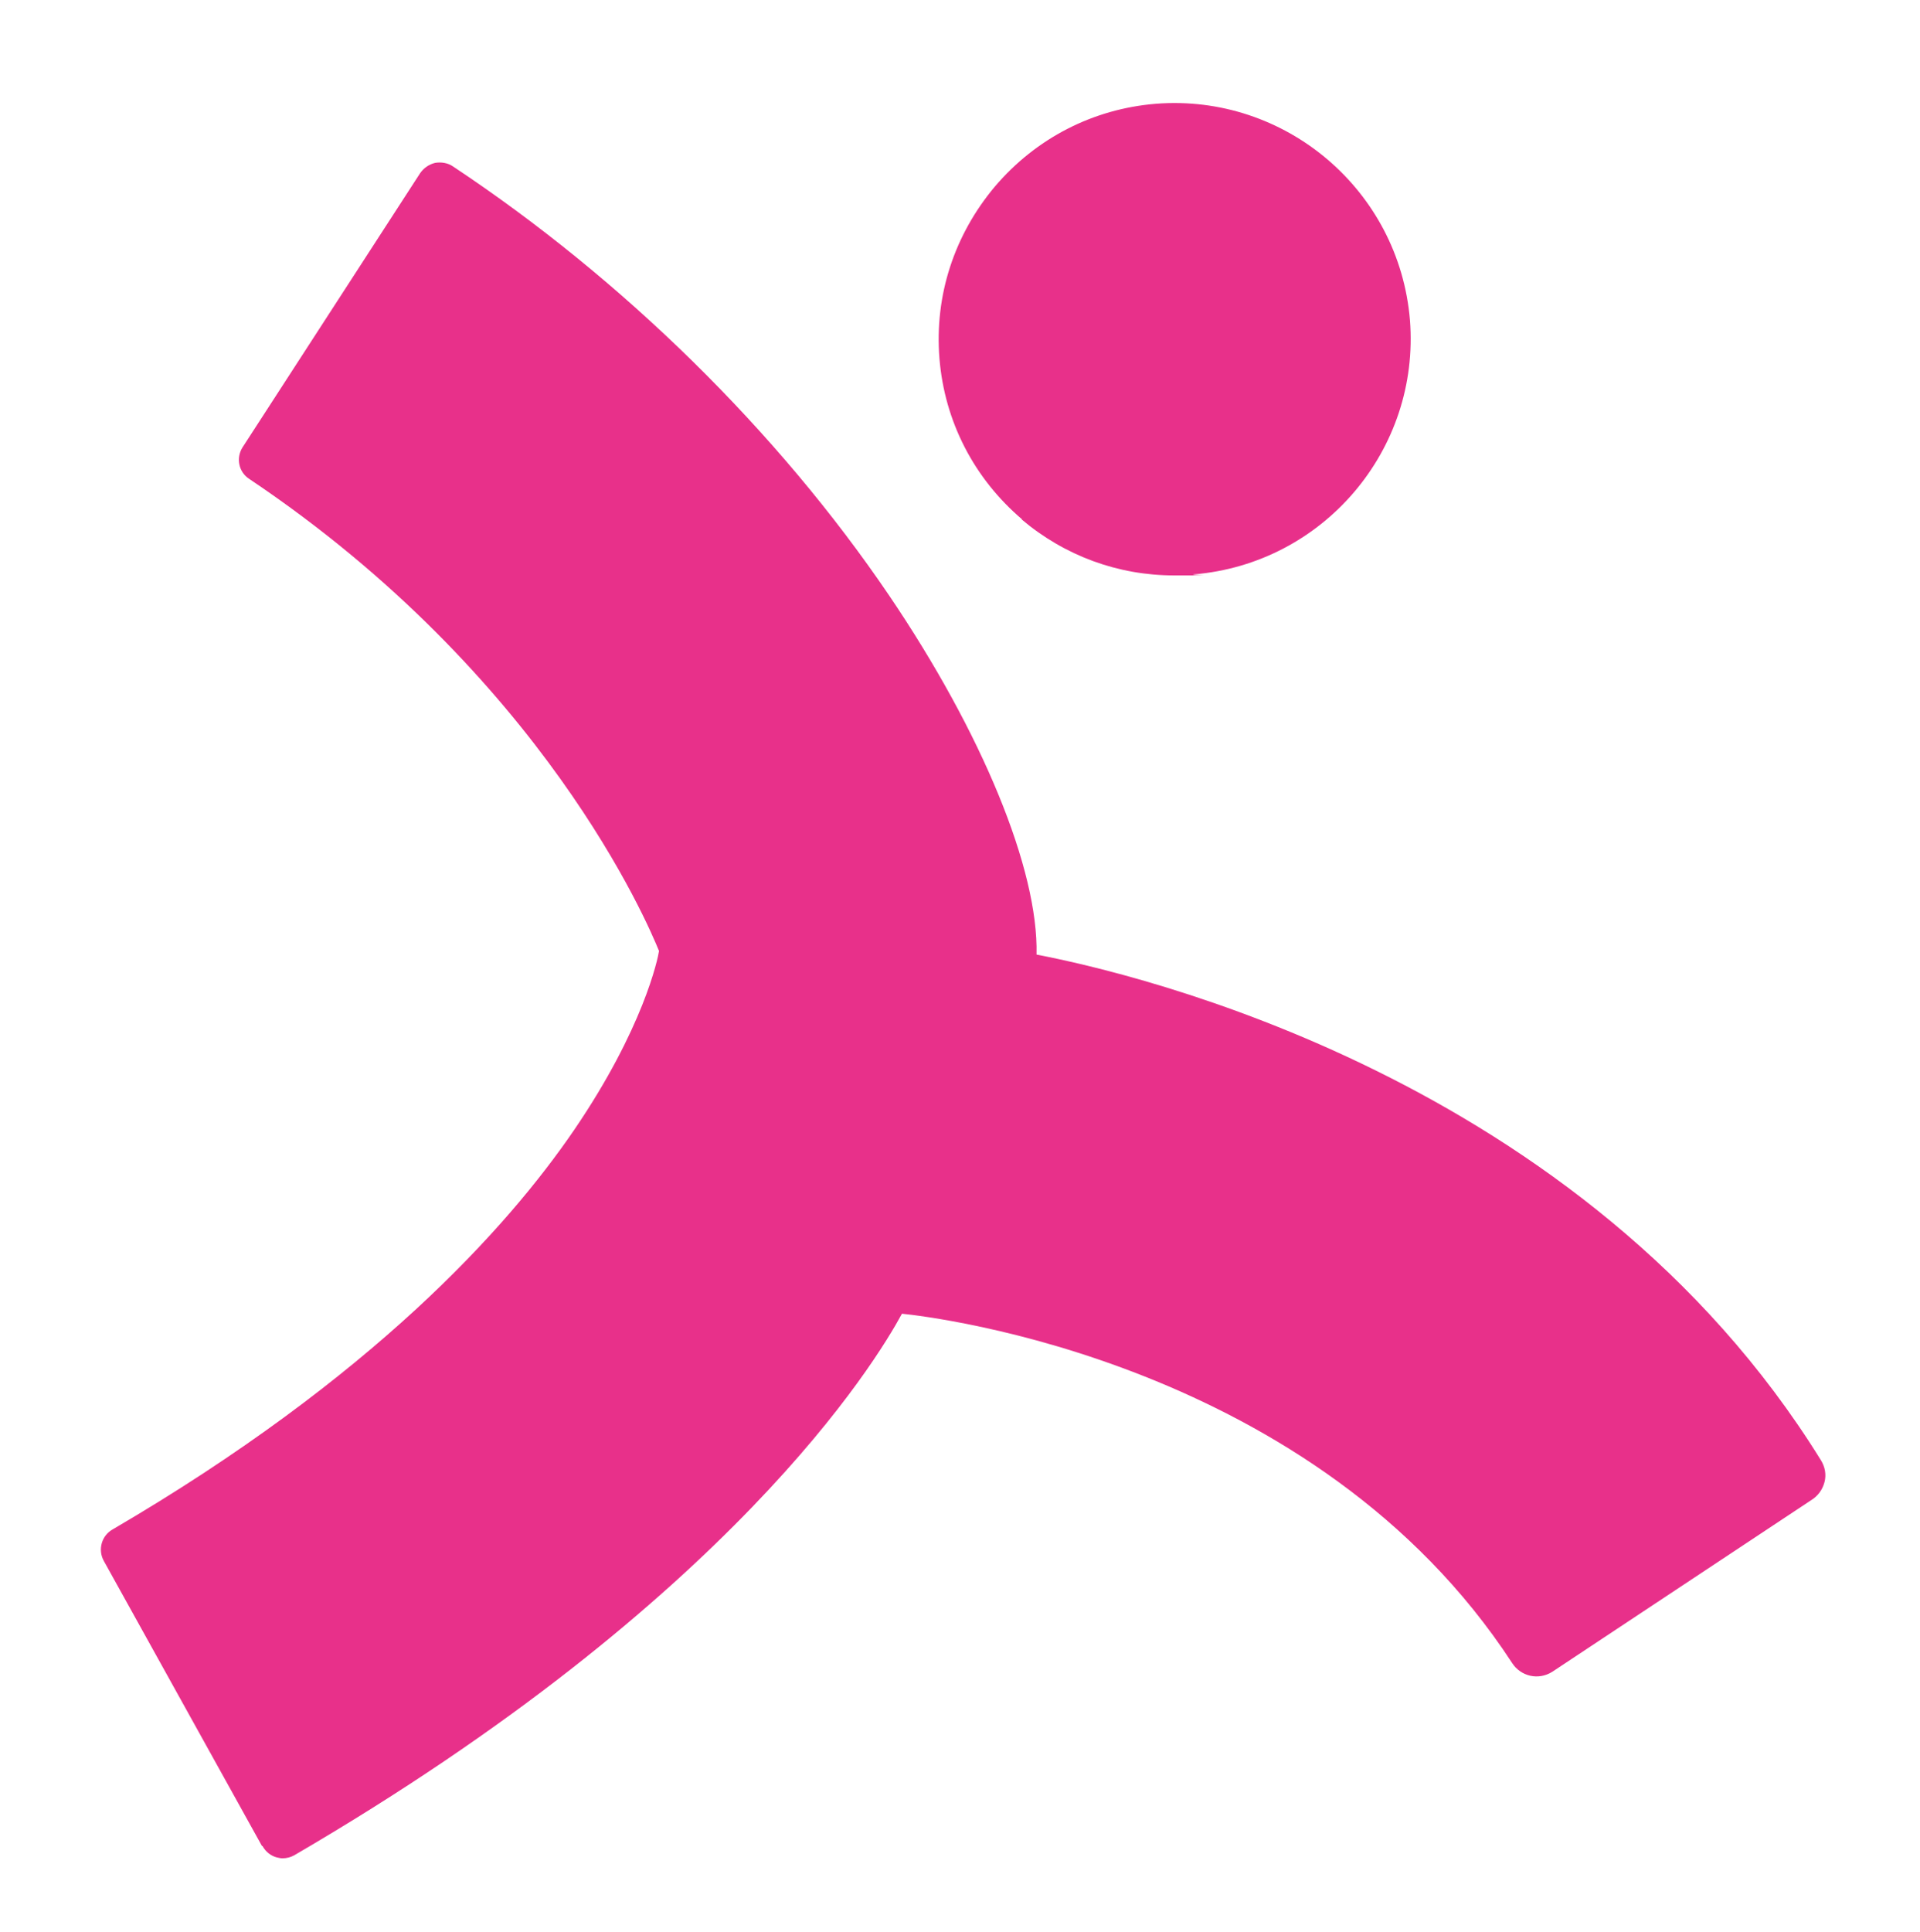
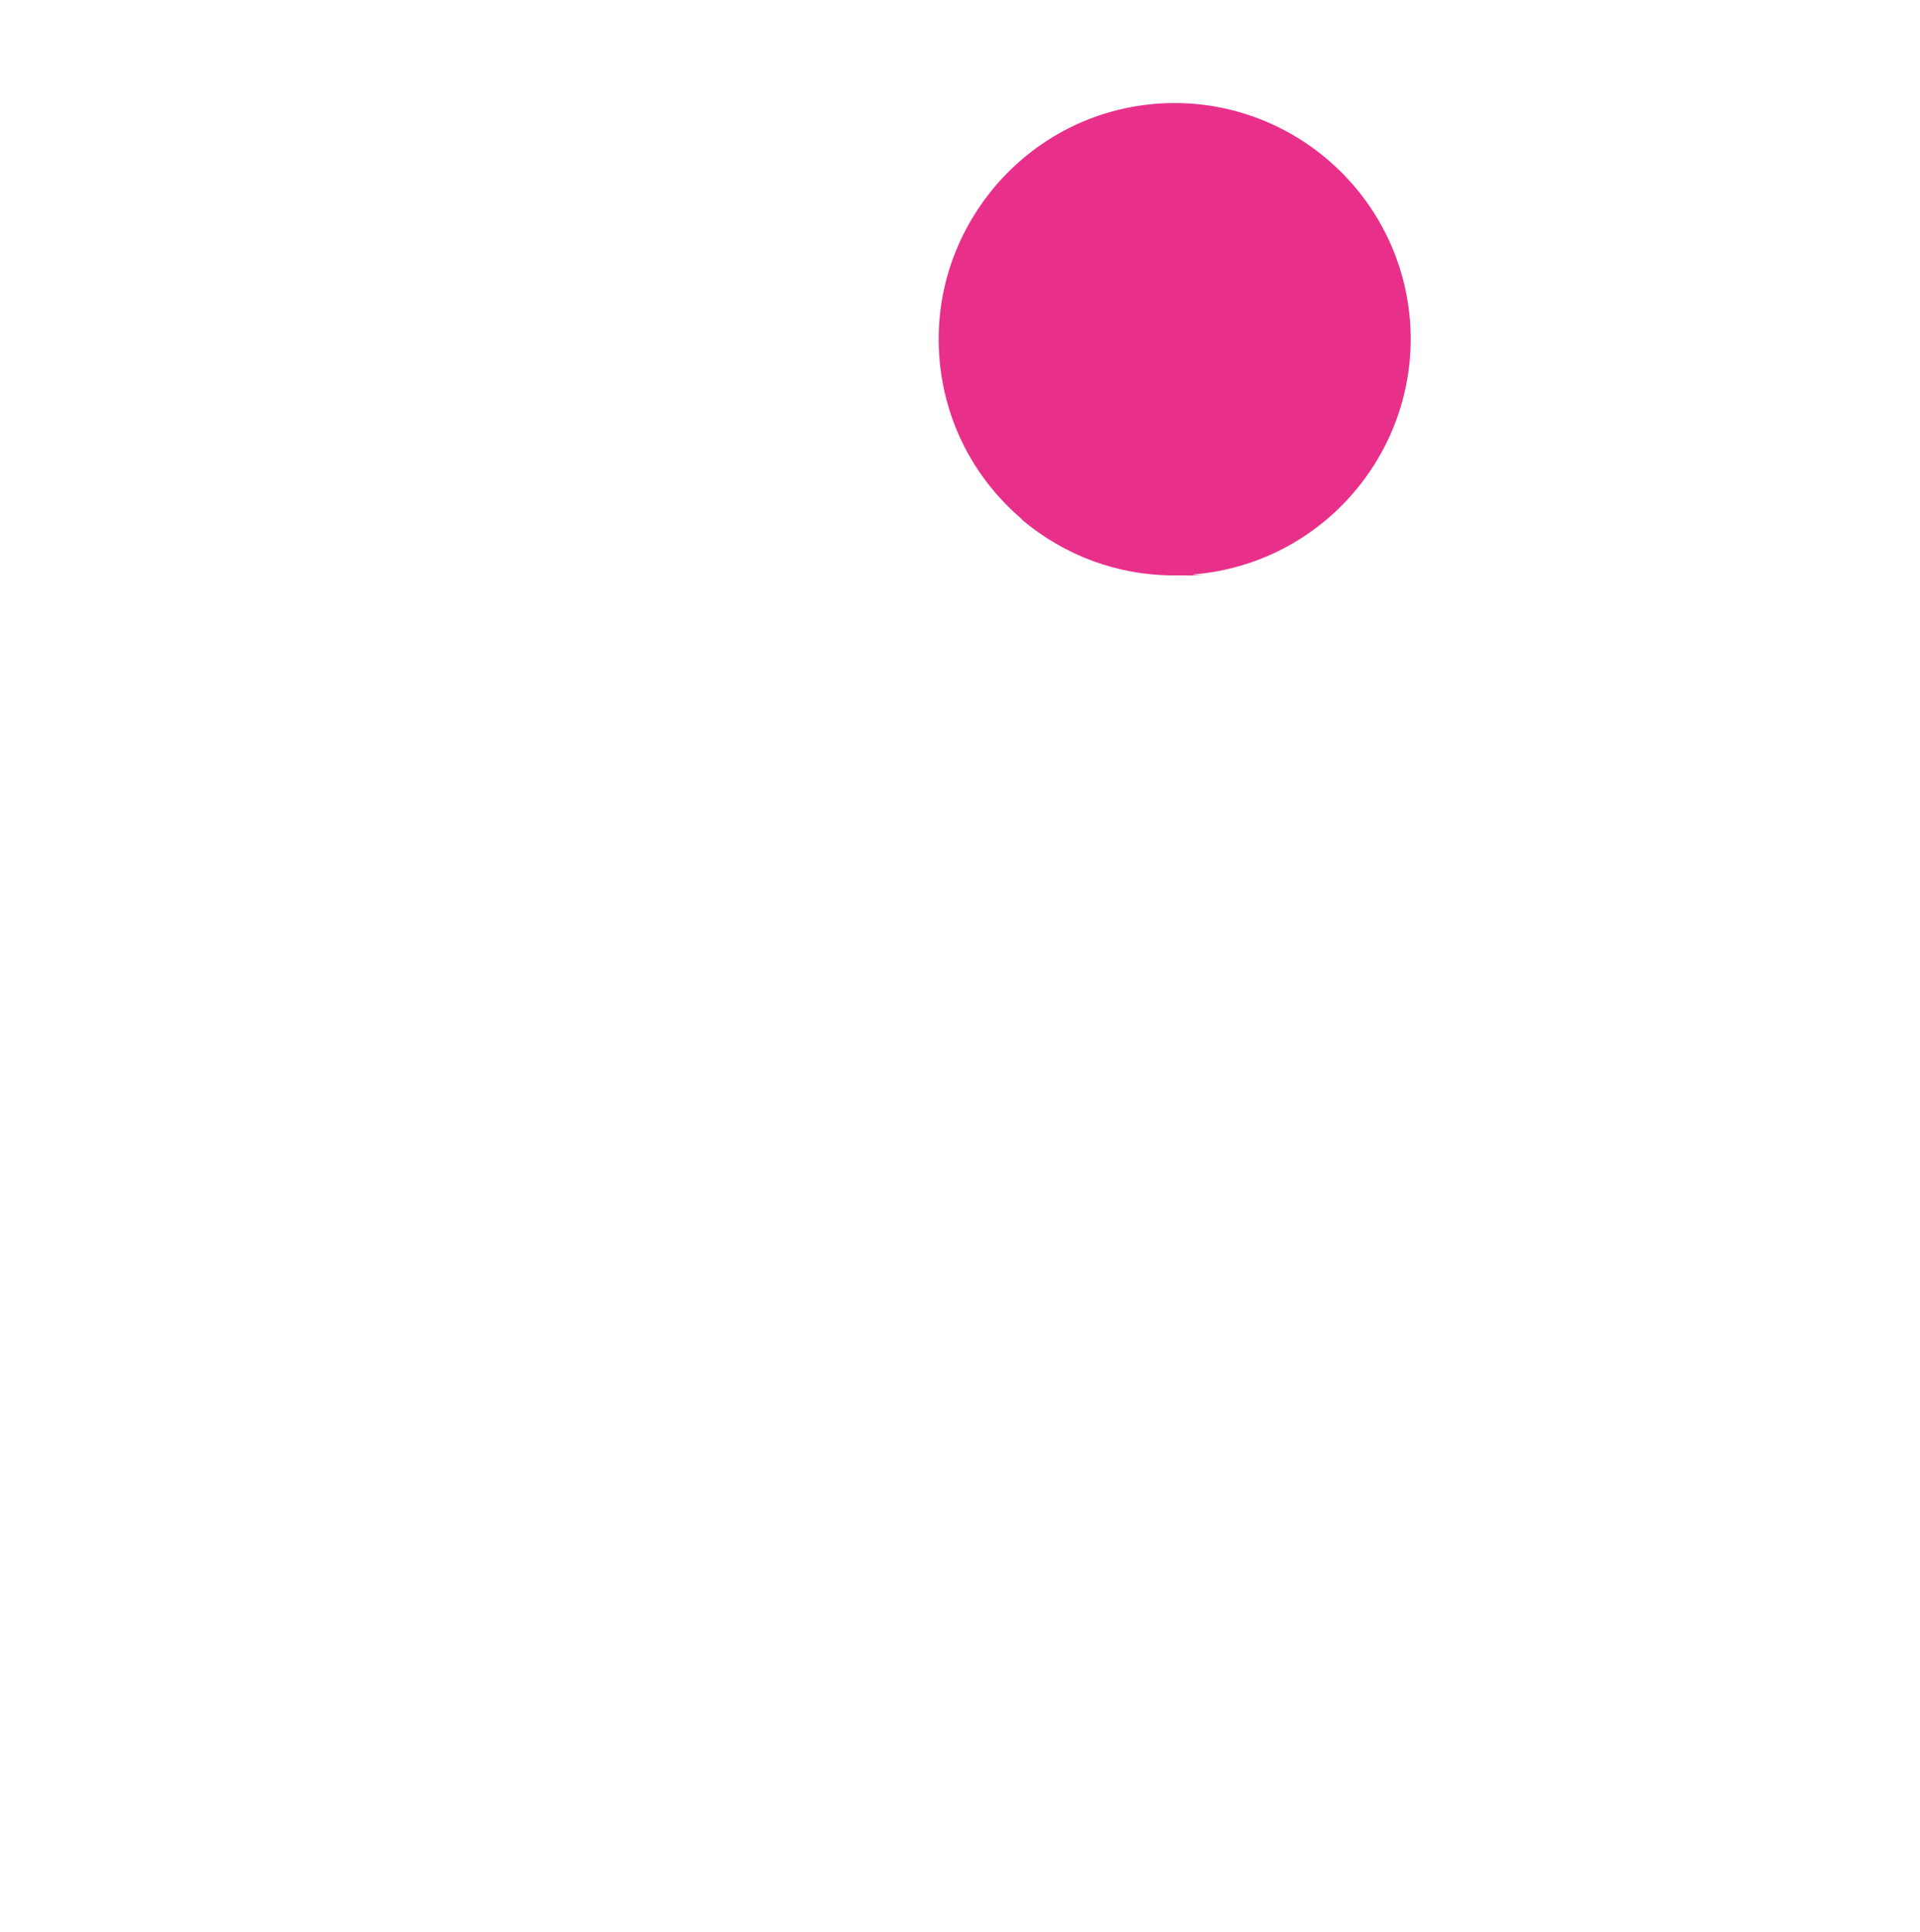
<svg xmlns="http://www.w3.org/2000/svg" id="Layer_1" version="1.1" viewBox="0 0 373.8 376.1">
  <defs>
    <style>
      .st0 {
        fill: #e8308a;
      }
    </style>
  </defs>
  <path class="st0" d="M198.9,101.1c8.4,7.1,18.8,10.9,29.7,10.9s2.5,0,3.8-.2c25.3-2.1,44.1-24.3,42.1-49.5-2.1-25.3-24.3-44.1-49.5-42.1-12.2,1-23.3,6.7-31.3,16.1-7.9,9.4-11.8,21.2-10.8,33.5,1,12.2,6.7,23.3,16.1,31.3Z" />
-   <path class="st0" d="M51.1,359.3c.6,1.1,1.6,1.9,2.7,2.2.4.1.8.2,1.2.2.8,0,1.6-.2,2.3-.6,85.1-49.6,113.2-96,118.3-105.4,5.9.6,80.5,9.3,118.8,68,1.7,2.6,5.1,3.4,7.8,1.7l50.4-33.4c1.3-.8,2.2-2,2.6-3.5.4-1.5.1-3-.7-4.3-46.2-74.6-133.9-94.8-152.7-98.4.4-16.5-10.6-43.2-28.7-69.9-21.7-32-51.9-61.6-84.9-83.5-1-.7-2.3-.9-3.5-.7-1.2.3-2.2,1-2.9,2l-34.6,53.4c-1.3,2.1-.7,4.8,1.3,6.1,57.3,38.4,77.7,86.7,79.8,91.9-.2,1.4-3,15-16.5,34.8-13.1,19.2-39.4,48.3-89.9,77.8-2.1,1.2-2.9,3.9-1.7,6.1l30.8,55.5Z" />
</svg>